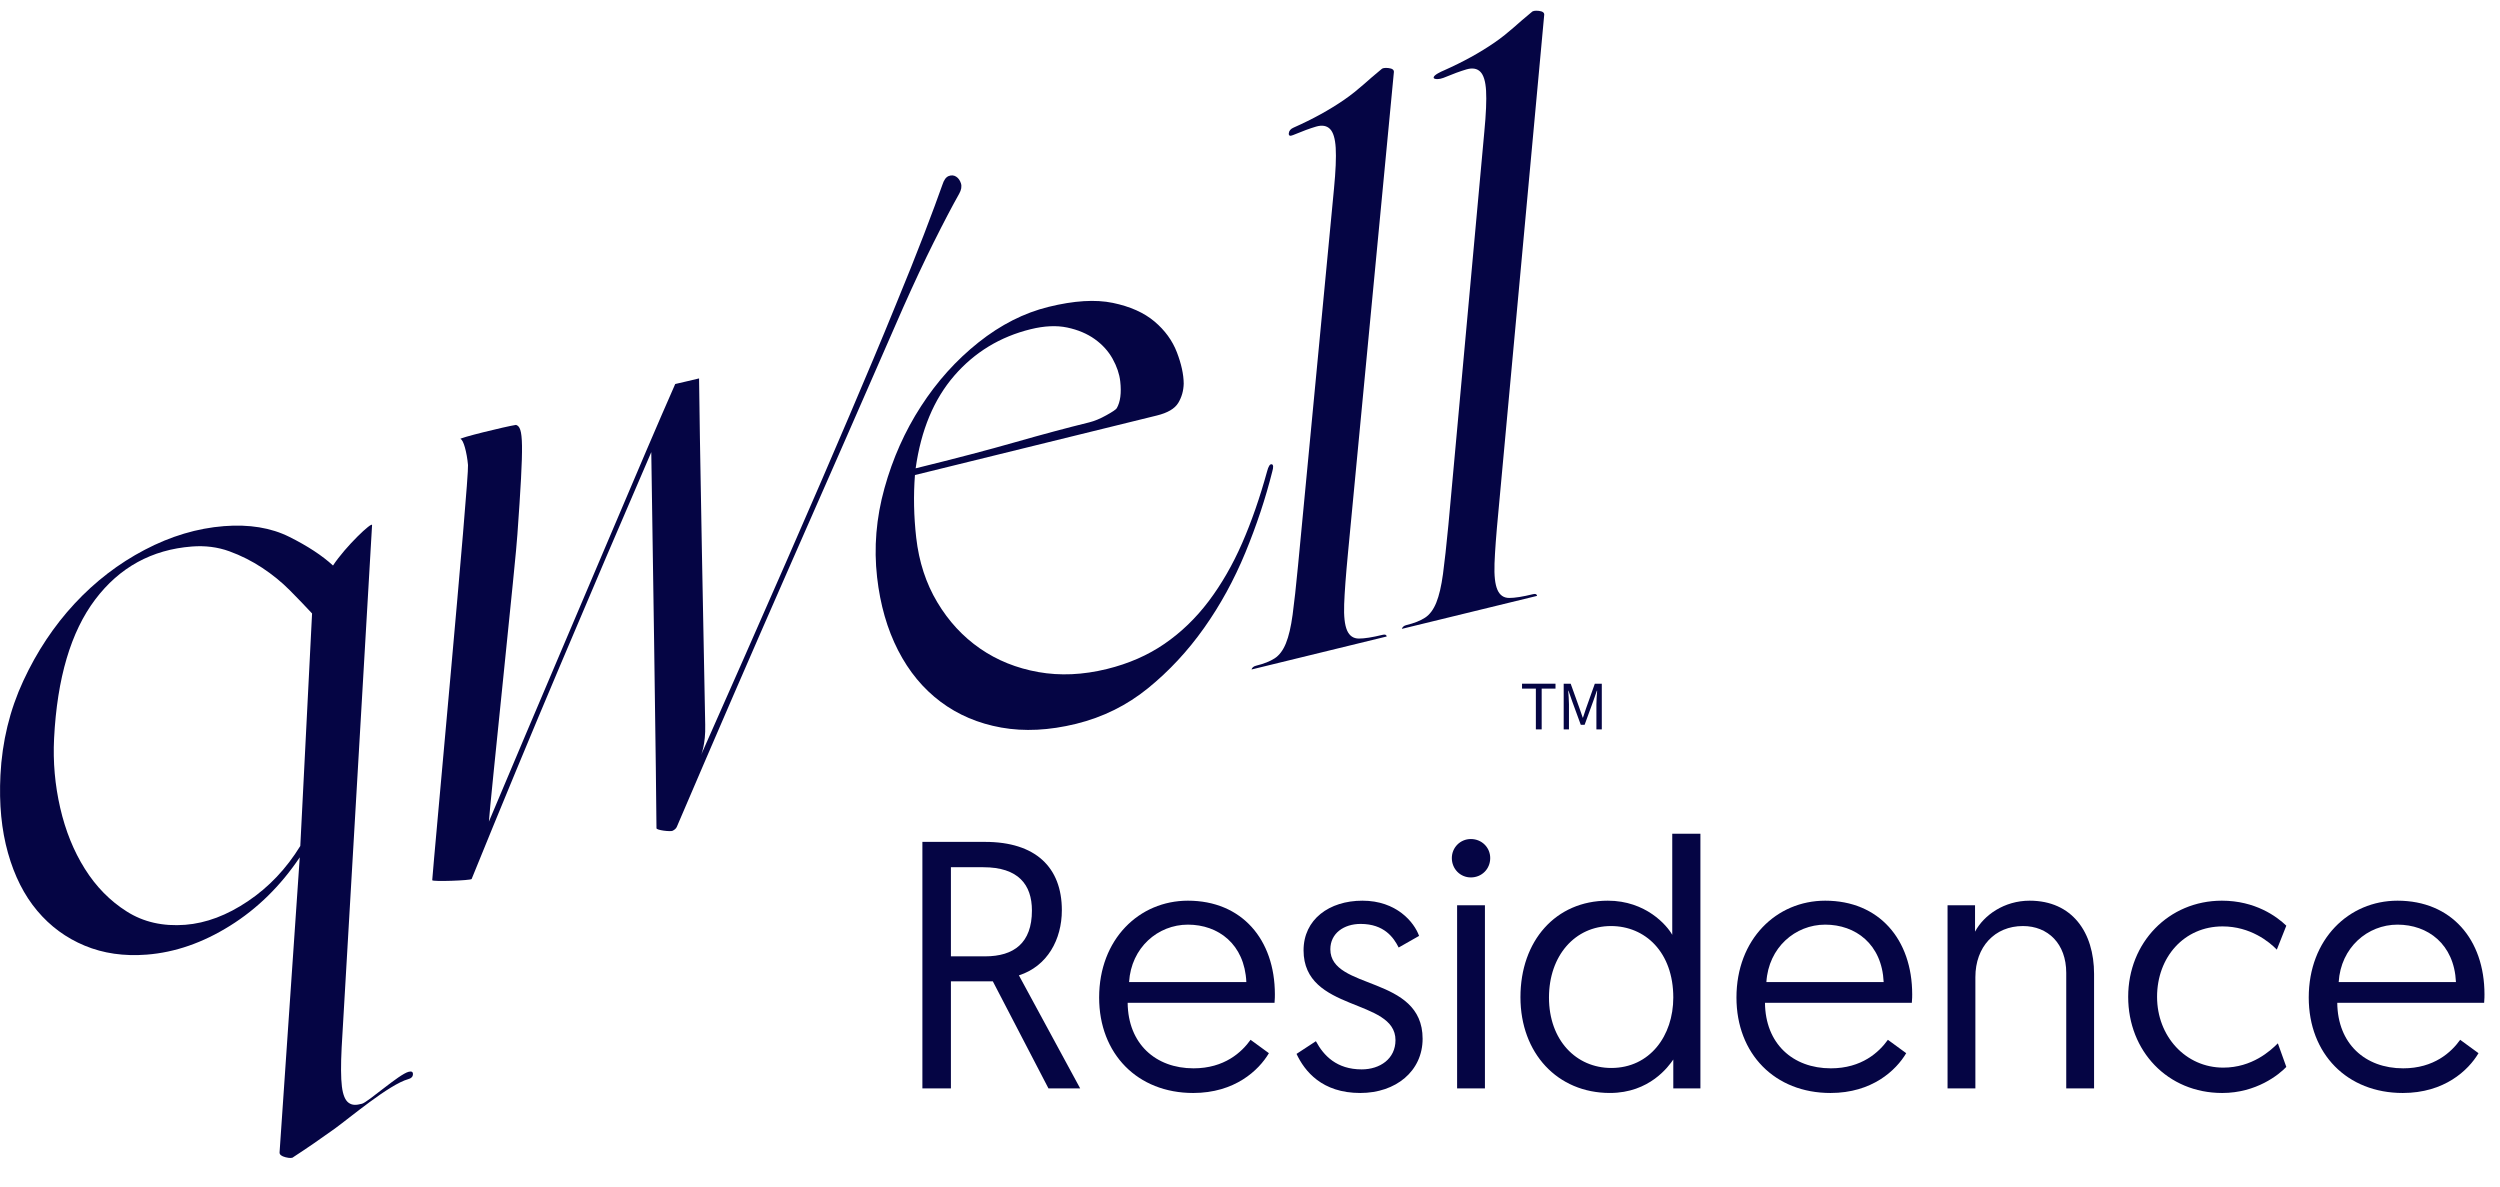
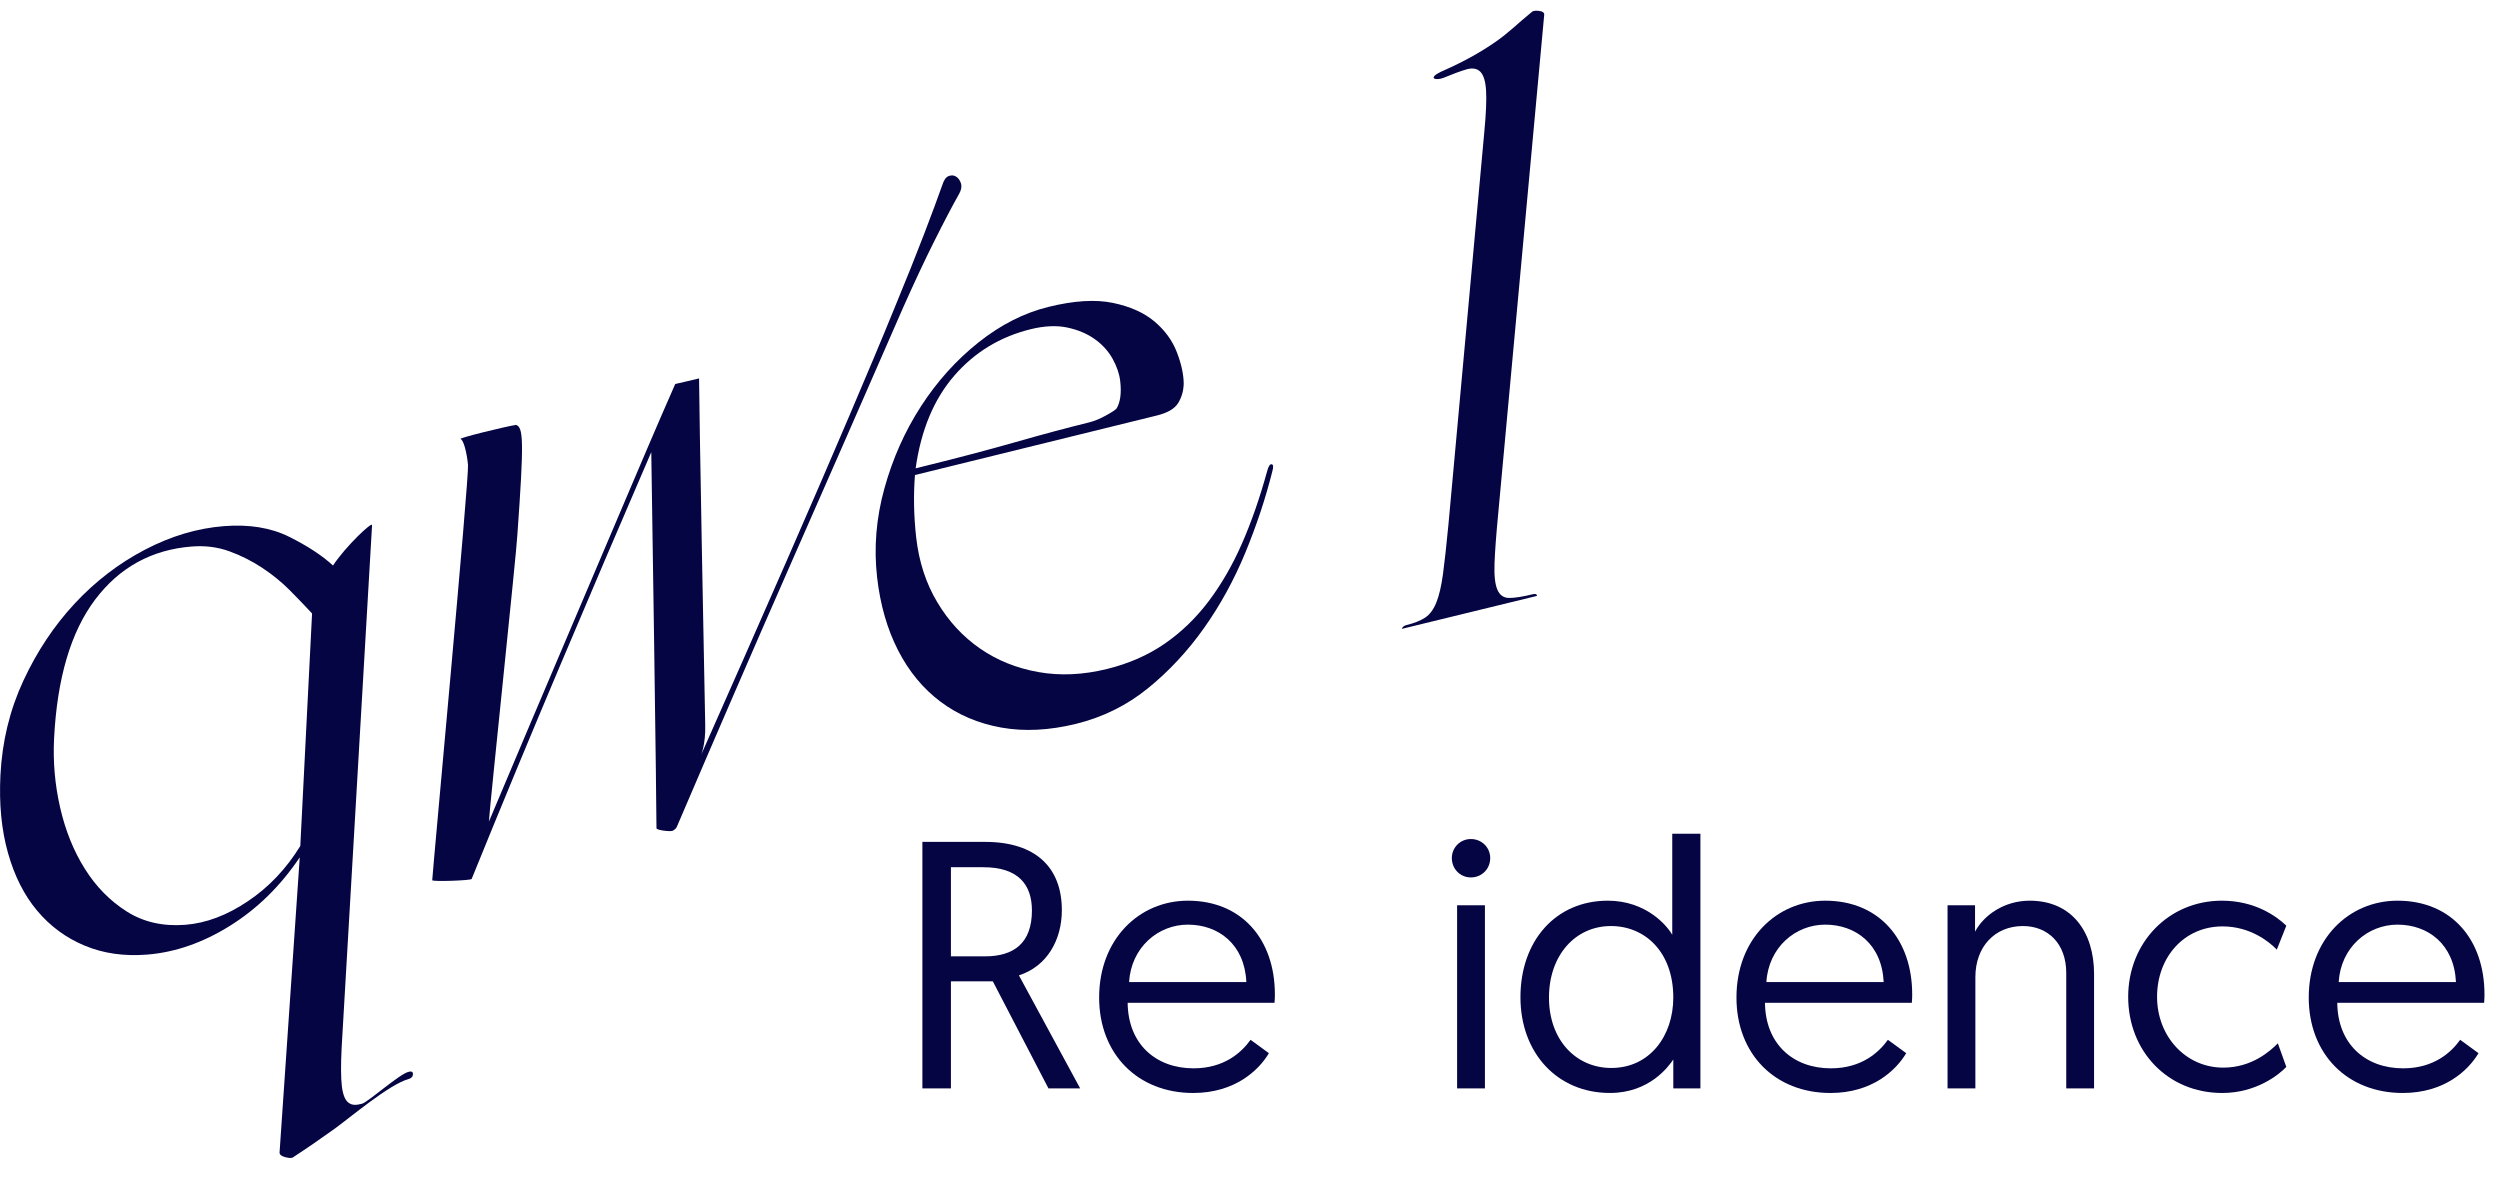
<svg xmlns="http://www.w3.org/2000/svg" width="139" height="66" viewBox="0 0 139 66" fill="none">
  <g clip-path="url(#clip0_5454_3905)">
    <path d="M22.719 59.592C22.191 59.724 20.459 61.281 20.126 61.368C19.793 61.454 19.595 61.458 19.395 61.323C19.196 61.188 19.067 60.882 19.009 60.405C18.951 59.928 18.947 59.205 18.996 58.238L20.687 29.195C20.698 28.984 19.228 30.364 18.515 31.443C17.912 30.888 17.102 30.357 16.085 29.849C15.068 29.342 13.857 29.143 12.453 29.253C10.966 29.37 9.495 29.809 8.045 30.57C6.593 31.331 5.294 32.328 4.148 33.562C3.002 34.797 2.052 36.226 1.298 37.85C0.543 39.476 0.119 41.225 0.024 43.099C-0.057 44.702 0.083 46.144 0.444 47.425C0.804 48.707 1.346 49.779 2.071 50.64C2.795 51.502 3.675 52.149 4.71 52.579C5.744 53.01 6.895 53.176 8.162 53.077C9.732 52.954 11.275 52.419 12.79 51.472C14.306 50.526 15.598 49.258 16.666 47.668L15.544 64.076C15.538 64.197 15.65 64.286 15.88 64.344C16.111 64.4 16.254 64.397 16.313 64.332C17.051 63.852 17.818 63.325 18.616 62.751C19.413 62.176 21.641 60.293 22.699 60C22.866 59.957 22.953 59.867 22.959 59.731C22.966 59.595 22.886 59.548 22.719 59.592V59.592ZM16.698 47.034C15.92 48.3 14.95 49.324 13.785 50.107C12.62 50.892 11.46 51.328 10.303 51.419C9.063 51.515 7.978 51.27 7.048 50.679C6.117 50.09 5.341 49.3 4.719 48.309C4.096 47.319 3.639 46.188 3.347 44.916C3.054 43.645 2.942 42.358 3.007 41.059C3.177 37.703 3.938 35.13 5.291 33.336C6.643 31.545 8.435 30.56 10.667 30.386C11.411 30.328 12.106 30.417 12.753 30.652C13.399 30.887 14.007 31.194 14.578 31.57C15.149 31.948 15.663 32.366 16.12 32.827C16.576 33.288 16.987 33.715 17.351 34.108L16.697 47.032L16.698 47.034Z" fill="#050544" />
    <path d="M70.706 25.813C70.609 25.791 70.523 25.926 70.448 26.216C70.047 27.674 69.585 29.004 69.06 30.205C68.536 31.406 67.916 32.479 67.203 33.426C66.488 34.373 65.668 35.163 64.743 35.798C63.818 36.434 62.752 36.9 61.547 37.196C60.21 37.525 58.937 37.582 57.727 37.366C56.517 37.15 55.437 36.714 54.487 36.056C53.538 35.399 52.746 34.544 52.116 33.49C51.485 32.438 51.093 31.235 50.94 29.883C50.808 28.708 50.784 27.551 50.871 26.412L64.318 23.103C64.921 22.955 65.319 22.721 65.511 22.401C65.704 22.082 65.805 21.725 65.814 21.329C65.81 20.817 65.684 20.237 65.435 19.587C65.186 18.94 64.772 18.368 64.192 17.877C63.61 17.386 62.837 17.04 61.872 16.84C60.906 16.64 59.716 16.713 58.3 17.062C56.937 17.397 55.638 18.057 54.402 19.04C53.166 20.024 52.101 21.207 51.207 22.59C50.312 23.973 49.635 25.491 49.176 27.145C48.716 28.798 48.58 30.448 48.766 32.093C48.939 33.622 49.328 34.976 49.932 36.156C50.537 37.337 51.326 38.29 52.297 39.018C53.269 39.746 54.394 40.224 55.672 40.453C56.951 40.681 58.336 40.612 59.831 40.245C61.325 39.877 62.658 39.217 63.83 38.264C65.001 37.312 66.041 36.195 66.947 34.914C67.853 33.635 68.617 32.238 69.242 30.725C69.865 29.213 70.362 27.716 70.734 26.235C70.812 25.975 70.803 25.833 70.706 25.811V25.813ZM53.055 20.89C54.187 19.585 55.605 18.722 57.309 18.303C58.069 18.116 58.746 18.086 59.34 18.211C59.933 18.337 60.442 18.551 60.867 18.854C61.292 19.158 61.623 19.522 61.86 19.947C62.096 20.372 62.239 20.791 62.285 21.201C62.358 21.848 62.293 22.347 62.09 22.699C62.044 22.771 61.851 22.902 61.508 23.091C61.167 23.282 60.851 23.411 60.563 23.483C59.933 23.638 59.279 23.807 58.599 23.989C57.919 24.171 57.201 24.371 56.444 24.587C55.686 24.804 54.851 25.032 53.935 25.272C53.019 25.513 52.011 25.768 50.91 26.039C51.208 23.912 51.924 22.196 53.056 20.89H53.055Z" fill="#050544" />
-     <path d="M74.946 30.767L77.5 4.007C77.511 3.883 77.411 3.809 77.2 3.784C76.988 3.76 76.852 3.786 76.791 3.861C76.037 4.47 75.56 4.979 74.744 5.542C73.928 6.105 72.99 6.622 71.928 7.093C71.761 7.164 71.671 7.269 71.657 7.409C71.644 7.549 71.721 7.583 71.889 7.512C72.417 7.292 72.847 7.134 73.177 7.038C73.507 6.943 73.763 6.986 73.946 7.169C74.129 7.351 74.235 7.705 74.266 8.227C74.297 8.749 74.265 9.508 74.169 10.5L72.171 31.443C72.061 32.592 71.961 33.502 71.87 34.175C71.779 34.849 71.655 35.38 71.498 35.766C71.341 36.153 71.133 36.431 70.877 36.6C70.62 36.769 70.273 36.906 69.835 37.014C69.697 37.047 69.615 37.119 69.584 37.224L77.101 35.389C77.089 35.295 77.018 35.261 76.879 35.295C76.304 35.435 75.863 35.505 75.556 35.504C75.248 35.504 75.028 35.353 74.897 35.051C74.766 34.751 74.711 34.264 74.736 33.591C74.76 32.919 74.83 31.978 74.946 30.768L74.946 30.767Z" fill="#050544" />
    <path d="M85.239 33.036C84.664 33.177 84.222 33.247 83.915 33.246C83.607 33.246 83.388 33.095 83.257 32.793C83.125 32.492 83.071 32.005 83.095 31.333C83.119 30.661 83.189 29.719 83.305 28.509L85.858 0.827C85.87 0.703 85.77 0.629 85.558 0.604C85.346 0.581 85.21 0.606 85.15 0.681C84.396 1.29 83.918 1.8 83.102 2.362C82.287 2.925 81.348 3.442 80.288 3.913C80.121 3.984 79.724 4.164 79.711 4.304C79.698 4.444 80.081 4.403 80.248 4.331C80.776 4.112 81.206 3.954 81.536 3.858C81.866 3.763 82.123 3.806 82.305 3.988C82.488 4.171 82.596 4.524 82.626 5.046C82.656 5.569 82.624 6.327 82.529 7.319L80.531 29.185C80.421 30.333 80.32 31.244 80.23 31.917C80.138 32.591 80.015 33.121 79.857 33.508C79.7 33.895 79.493 34.172 79.236 34.341C78.98 34.51 78.632 34.648 78.194 34.755C78.056 34.789 77.974 34.86 77.943 34.965L85.461 33.131C85.448 33.036 85.377 33.002 85.239 33.036Z" fill="#050544" />
    <path d="M51.931 13.441C52.471 12.358 52.937 11.47 53.328 10.776C53.45 10.56 53.483 10.366 53.429 10.195C53.374 10.024 53.284 9.899 53.159 9.82C53.034 9.741 52.897 9.731 52.748 9.788C52.598 9.846 52.482 10.005 52.4 10.266C52.157 10.959 51.814 11.88 51.374 13.03C50.932 14.181 50.408 15.491 49.801 16.962C49.397 17.955 48.986 18.95 48.566 19.946C48.147 20.943 47.698 22.003 47.22 23.125C46.743 24.248 46.222 25.46 45.66 26.762C45.097 28.064 44.461 29.529 43.749 31.156C43.037 32.783 42.242 34.594 41.362 36.589C40.482 38.584 40.083 39.493 38.977 41.982C38.977 41.982 39.24 41.399 39.21 40.296C39.18 39.194 38.862 22.065 38.868 21.04C38.712 21.082 37.51 21.358 37.542 21.352C37.054 22.459 36.517 23.699 35.93 25.072C35.343 26.445 34.649 28.078 33.847 29.968C33.046 31.86 32.099 34.084 31.01 36.642C29.92 39.2 28.645 42.213 27.183 45.681C27.226 44.838 28.738 30.549 28.767 29.719C29.137 24.545 29.105 23.754 28.69 23.624C28.089 23.717 25.444 24.367 25.606 24.409C25.767 24.45 25.957 25.143 26.021 25.857C26.086 26.572 24.072 48.206 24.032 48.939C24.028 49.032 26.184 48.956 26.223 48.872C27.835 44.902 29.478 40.938 31.152 36.98C32.824 33.023 34.511 29.076 36.211 25.139C36.234 25.984 36.514 45.509 36.5 46.049C36.496 46.161 37.279 46.25 37.395 46.192C37.511 46.135 37.589 46.063 37.628 45.979C38.686 43.504 39.737 41.062 40.779 38.656C41.822 36.249 42.866 33.855 43.912 31.475C44.957 29.096 46.003 26.716 47.049 24.336C48.095 21.956 49.149 19.546 50.212 17.106C50.816 15.747 51.389 14.525 51.929 13.442L51.931 13.441Z" fill="#050544" />
-     <path d="M85.394 38.287H84.625V38.014H86.486V38.287H85.717V40.554H85.394V38.287Z" fill="#050544" />
-     <path d="M86.941 38.014H87.33L87.817 39.371C87.879 39.544 87.937 39.724 87.999 39.901H88.014C88.075 39.724 88.129 39.544 88.19 39.371L88.672 38.014H89.06V40.554H88.76V39.155C88.76 38.934 88.785 38.629 88.802 38.404H88.785L88.584 38.983L88.105 40.298H87.891L87.41 38.983L87.209 38.404H87.192C87.209 38.629 87.234 38.934 87.234 39.155V40.554H86.941V38.014Z" fill="#050544" />
  </g>
  <path d="M128.366 55.463C128.366 52.212 130.599 50.078 133.301 50.078C136.297 50.078 138.137 52.232 138.137 55.287C138.137 55.346 138.137 55.561 138.118 55.757H129.952C129.972 58.028 131.499 59.399 133.614 59.399C135.337 59.399 136.297 58.498 136.786 57.813L137.805 58.557C137.237 59.516 135.905 60.77 133.594 60.77C130.501 60.77 128.366 58.596 128.366 55.463ZM130.031 54.602H136.551C136.453 52.487 134.985 51.41 133.301 51.41C131.636 51.41 130.148 52.682 130.031 54.602Z" fill="#050544" />
  <path d="M127.119 51.468L126.591 52.8C126.179 52.369 125.122 51.508 123.575 51.508C121.441 51.508 119.933 53.211 119.933 55.424C119.933 57.617 121.519 59.36 123.614 59.36C125.22 59.36 126.238 58.42 126.649 58.009L127.119 59.321C126.708 59.751 125.455 60.77 123.555 60.77C120.52 60.77 118.327 58.439 118.327 55.424C118.327 52.408 120.579 50.078 123.536 50.078C125.396 50.078 126.591 50.959 127.119 51.468Z" fill="#050544" />
  <path d="M112.847 50.078C115.216 50.078 116.43 51.84 116.43 54.151V60.515H114.883V54.092C114.883 52.467 113.865 51.488 112.475 51.488C110.908 51.488 109.831 52.643 109.831 54.327V60.515H108.284V50.333H109.812V51.801C110.301 50.881 111.437 50.078 112.847 50.078Z" fill="#050544" />
  <path d="M96.547 55.463C96.547 52.212 98.779 50.078 101.481 50.078C104.477 50.078 106.318 52.232 106.318 55.287C106.318 55.346 106.318 55.561 106.298 55.757H98.133C98.153 58.028 99.68 59.399 101.795 59.399C103.518 59.399 104.477 58.498 104.967 57.813L105.985 58.557C105.417 59.516 104.086 60.77 101.775 60.77C98.681 60.77 96.547 58.596 96.547 55.463ZM98.211 54.602H104.732C104.634 52.487 103.165 51.41 101.481 51.41C99.817 51.41 98.329 52.682 98.211 54.602Z" fill="#050544" />
  <path d="M94.543 46.357V60.515H93.035V58.909C92.781 59.281 91.724 60.769 89.511 60.769C86.593 60.769 84.537 58.557 84.537 55.443C84.537 52.31 86.495 50.078 89.393 50.078C91.508 50.078 92.683 51.449 92.977 51.977V46.357H94.543ZM93.035 55.463C93.035 52.937 91.469 51.488 89.57 51.488C87.572 51.488 86.123 53.133 86.123 55.463C86.123 57.832 87.631 59.379 89.589 59.379C91.724 59.379 93.035 57.597 93.035 55.463Z" fill="#050544" />
  <path d="M81.015 60.514V50.332H82.562V60.514H81.015ZM80.722 47.708C80.722 47.12 81.192 46.65 81.779 46.65C82.386 46.65 82.856 47.12 82.856 47.708C82.856 48.315 82.386 48.785 81.779 48.785C81.192 48.785 80.722 48.315 80.722 47.708Z" fill="#050544" />
-   <path d="M72.087 58.596L73.164 57.891C73.595 58.694 74.319 59.458 75.71 59.458C76.728 59.458 77.589 58.87 77.589 57.832C77.589 55.483 72.478 56.285 72.478 52.839C72.478 51.116 73.908 50.078 75.749 50.078C77.648 50.078 78.627 51.273 78.901 52.036L77.766 52.682C77.491 52.134 76.963 51.37 75.651 51.37C74.711 51.37 73.967 51.899 73.967 52.78C73.967 55.071 79.097 54.21 79.097 57.754C79.097 59.556 77.609 60.77 75.631 60.77C73.497 60.77 72.537 59.556 72.087 58.596Z" fill="#050544" />
  <path d="M61.112 55.463C61.112 52.212 63.345 50.078 66.047 50.078C69.043 50.078 70.883 52.232 70.883 55.287C70.883 55.346 70.883 55.561 70.864 55.757H62.698C62.718 58.028 64.245 59.399 66.36 59.399C68.083 59.399 69.043 58.498 69.532 57.813L70.551 58.557C69.983 59.516 68.651 60.77 66.341 60.77C63.247 60.77 61.112 58.596 61.112 55.463ZM62.777 54.602H69.297C69.2 52.487 67.731 51.41 66.047 51.41C64.382 51.41 62.894 52.682 62.777 54.602Z" fill="#050544" />
  <path d="M51.285 60.516V46.809H54.771C57.571 46.809 59.039 48.218 59.039 50.607C59.039 52.233 58.237 53.721 56.651 54.23L60.058 60.516H58.295L55.202 54.563H52.871V60.516H51.285ZM52.871 53.173H54.771C56.376 53.173 57.375 52.428 57.375 50.627C57.375 49.178 56.611 48.218 54.673 48.218H52.871V53.173Z" fill="#050544" />
  <defs>
    <clipPath id="clip0_5454_3905">
      <rect width="89.059" height="63.787" fill="white" transform="translate(0.001 0.596)" />
    </clipPath>
  </defs>
</svg>